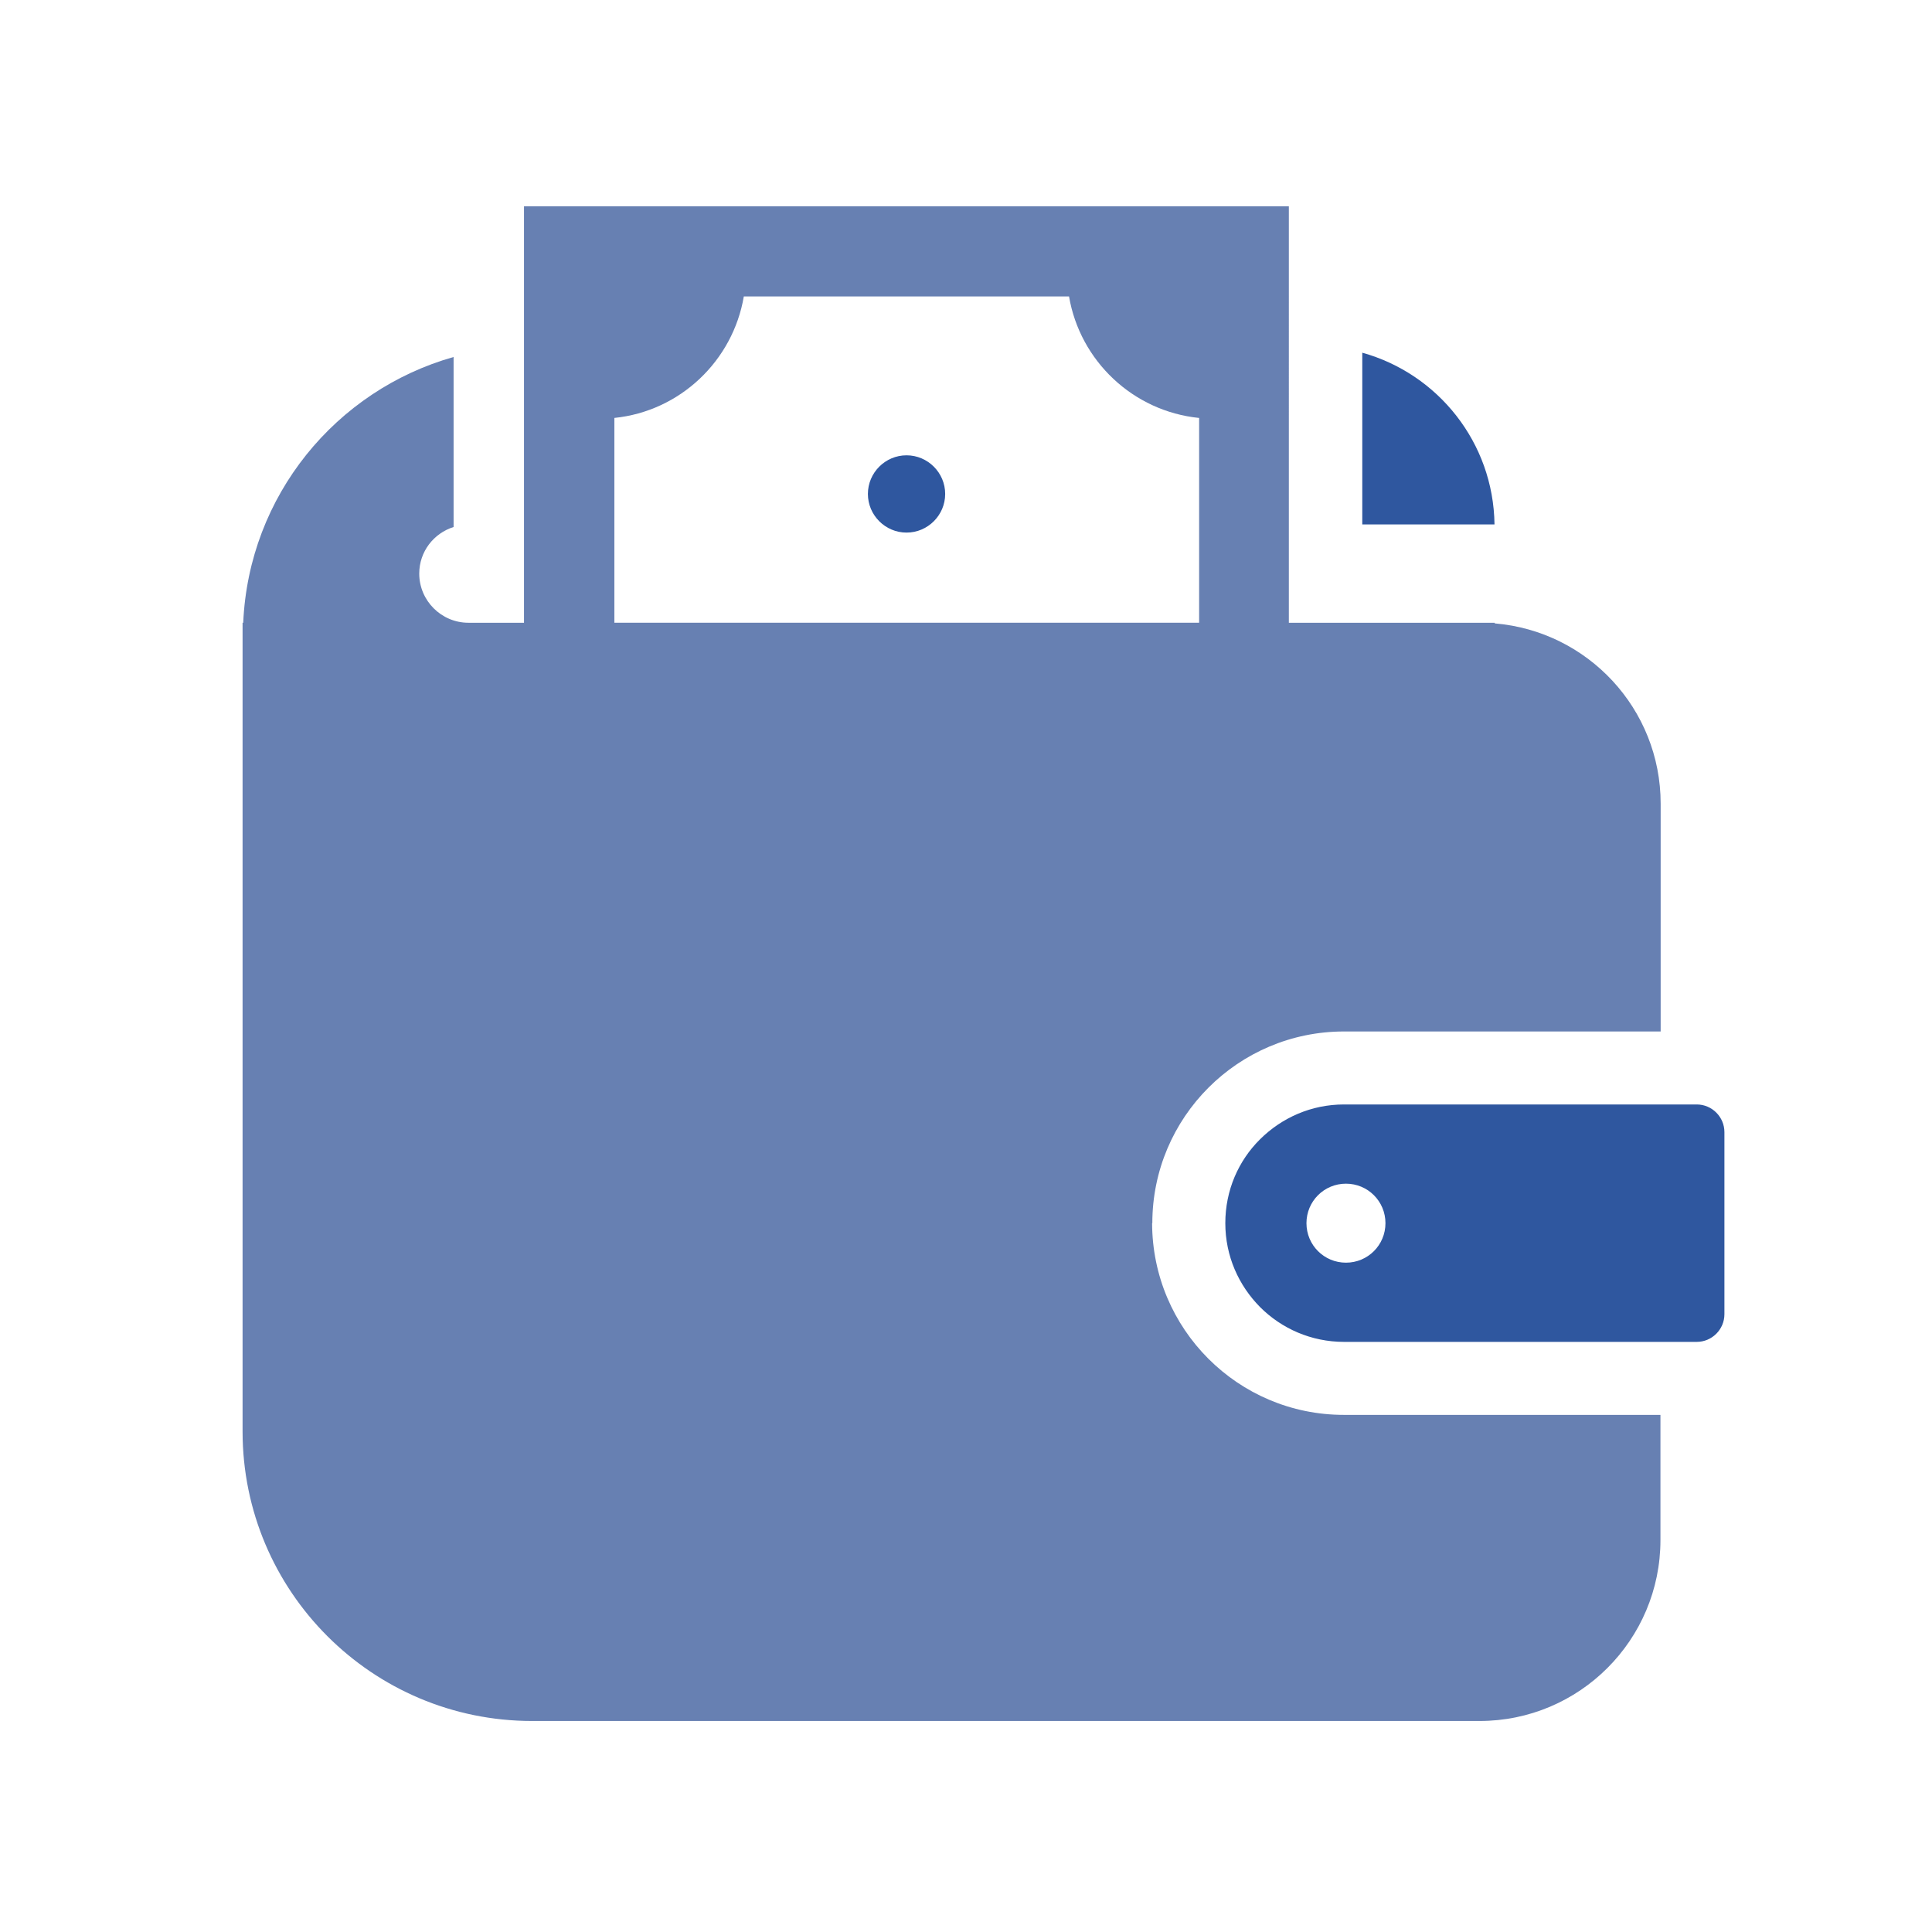
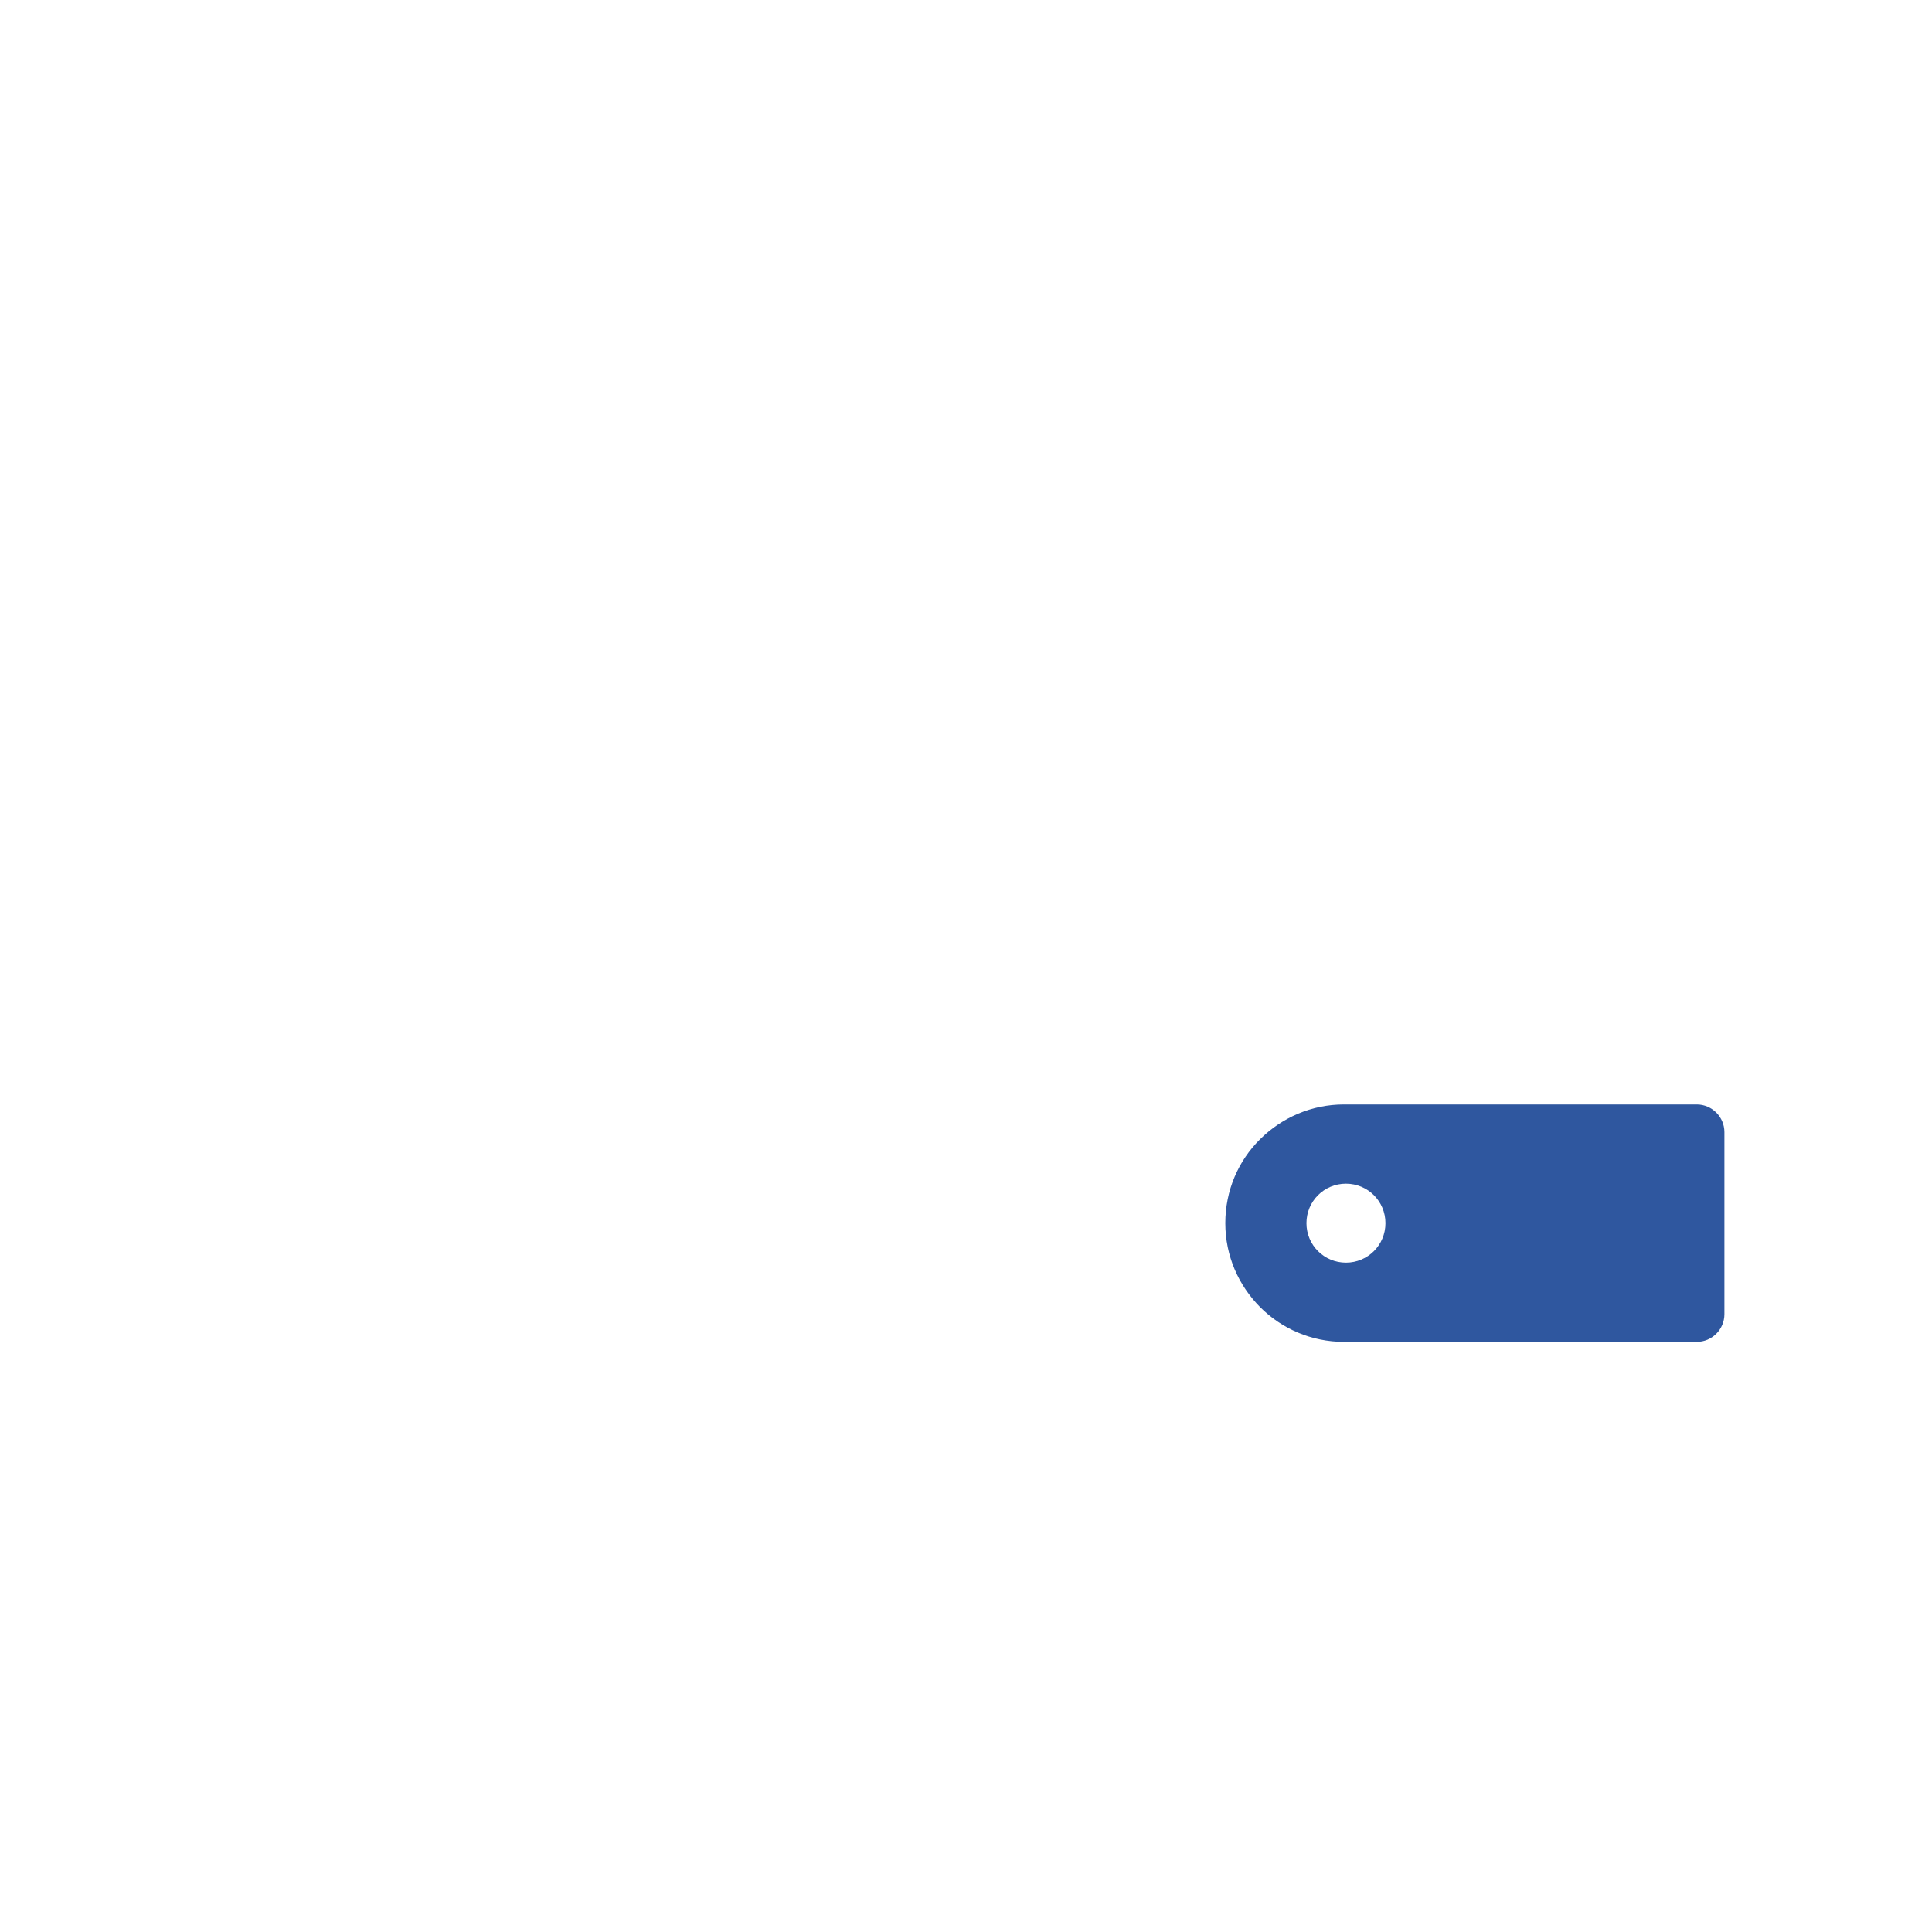
<svg xmlns="http://www.w3.org/2000/svg" id="a" width="90" height="90" viewBox="0 0 90 90">
  <defs>
    <style>.b{fill:#2f579f;}.b,.c{stroke-width:0px;}.c{fill:#6780b2;}</style>
  </defs>
  <path class="b" d="m79.04,51.45h-16.43c-1.53,0-2.9.62-3.91,1.62s-1.62,2.38-1.62,3.91.62,2.9,1.62,3.91c1,1,2.38,1.62,3.91,1.62h16.43c.71,0,1.29-.58,1.29-1.29v-8.48c0-.71-.58-1.29-1.29-1.29Zm-16.34,7.37c-1.02,0-1.84-.82-1.84-1.84s.82-1.84,1.84-1.84,1.84.82,1.84,1.84-.82,1.84-1.84,1.84Z" />
-   <path class="b" d="m42.23,21.21c-.99,0-1.8.81-1.8,1.8s.81,1.8,1.8,1.8,1.8-.81,1.8-1.8-.81-1.8-1.8-1.8Z" />
-   <path class="b" d="m63.46,16.43v8h6.16c-.05-3.82-2.64-7.02-6.16-8Z" />
-   <path class="c" d="m53.68,56.98c0-4.93,4-8.93,8.93-8.93h14.75v-10.61c0-4.42-3.4-8.04-7.73-8.4v-.03h-9.59V9.61H24.41v19.4h-2.59c-1.26,0-2.29-1.03-2.29-2.29,0-1.03.68-1.88,1.6-2.17v-7.92c-5.48,1.55-9.54,6.46-9.8,12.38h-.03v37.67c0,7.45,6.04,13.49,13.49,13.49h44.13c4.66,0,8.43-3.78,8.43-8.43v-5.83h-14.75c-4.93,0-8.92-4-8.93-8.93ZM28.61,19.47c3.07-.31,5.53-2.66,6.04-5.66h15.15c.51,3,2.98,5.35,6.06,5.66v9.54h-27.24v-9.54Z" />
</svg>